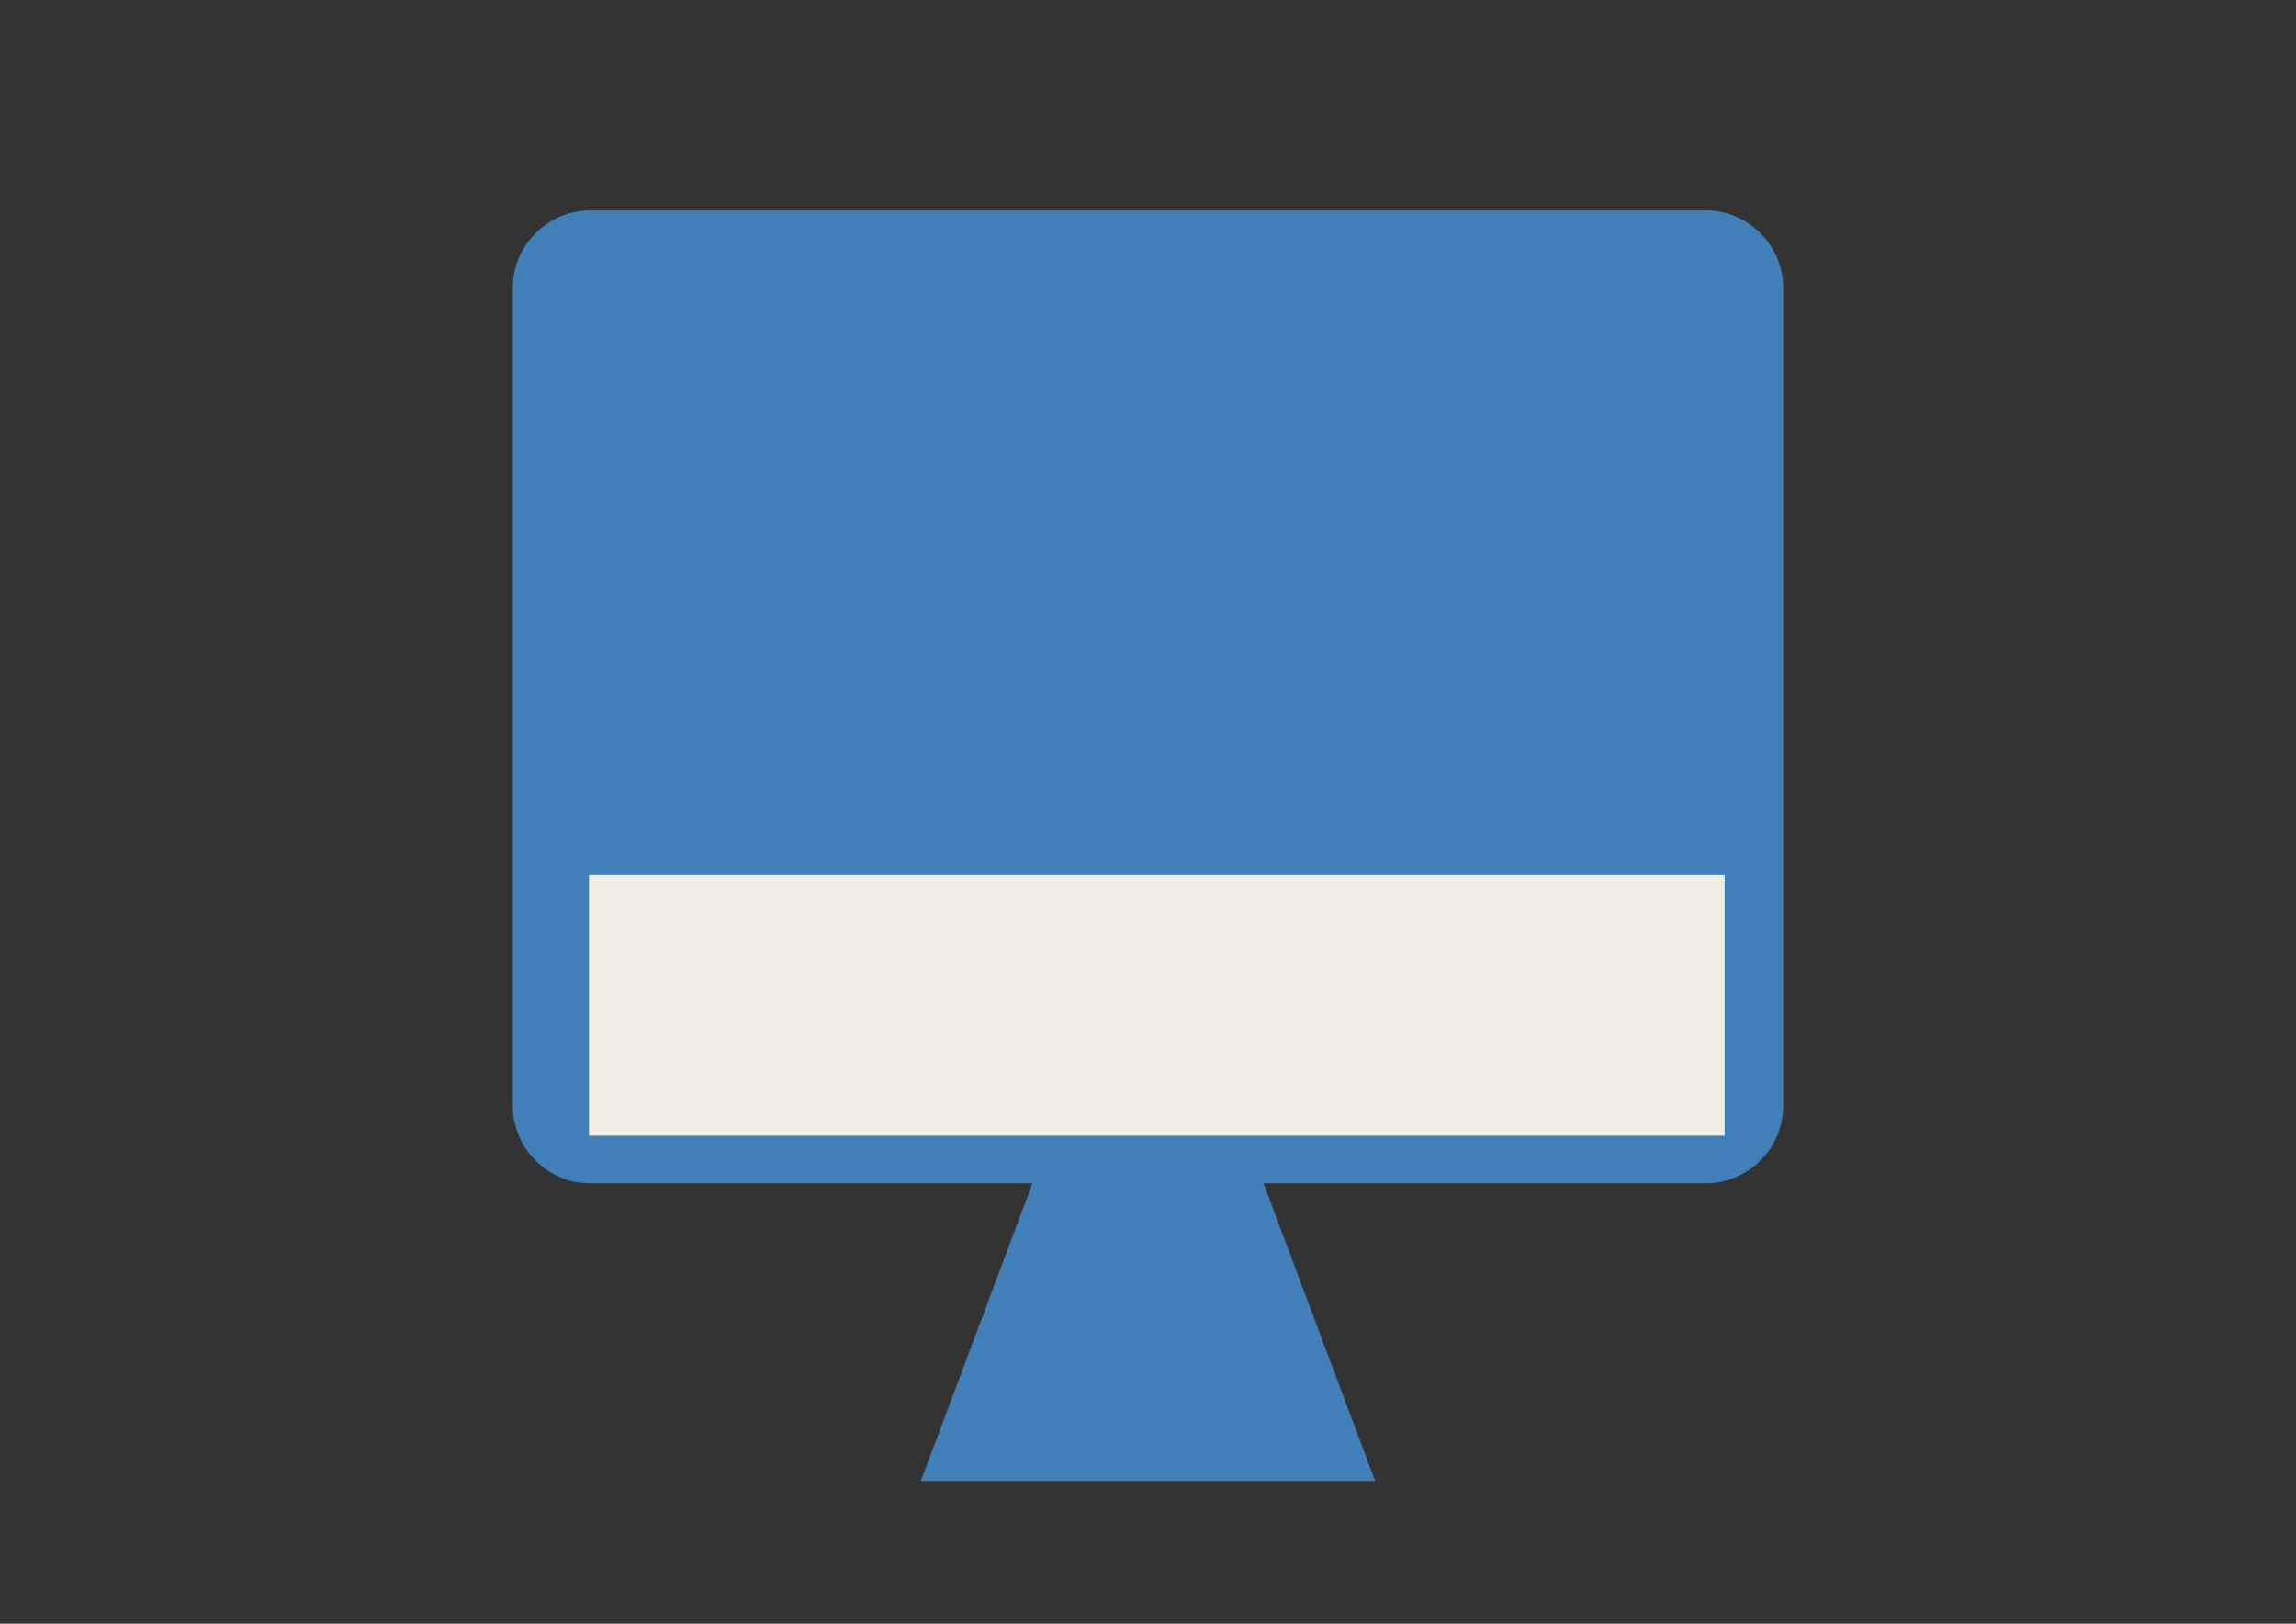
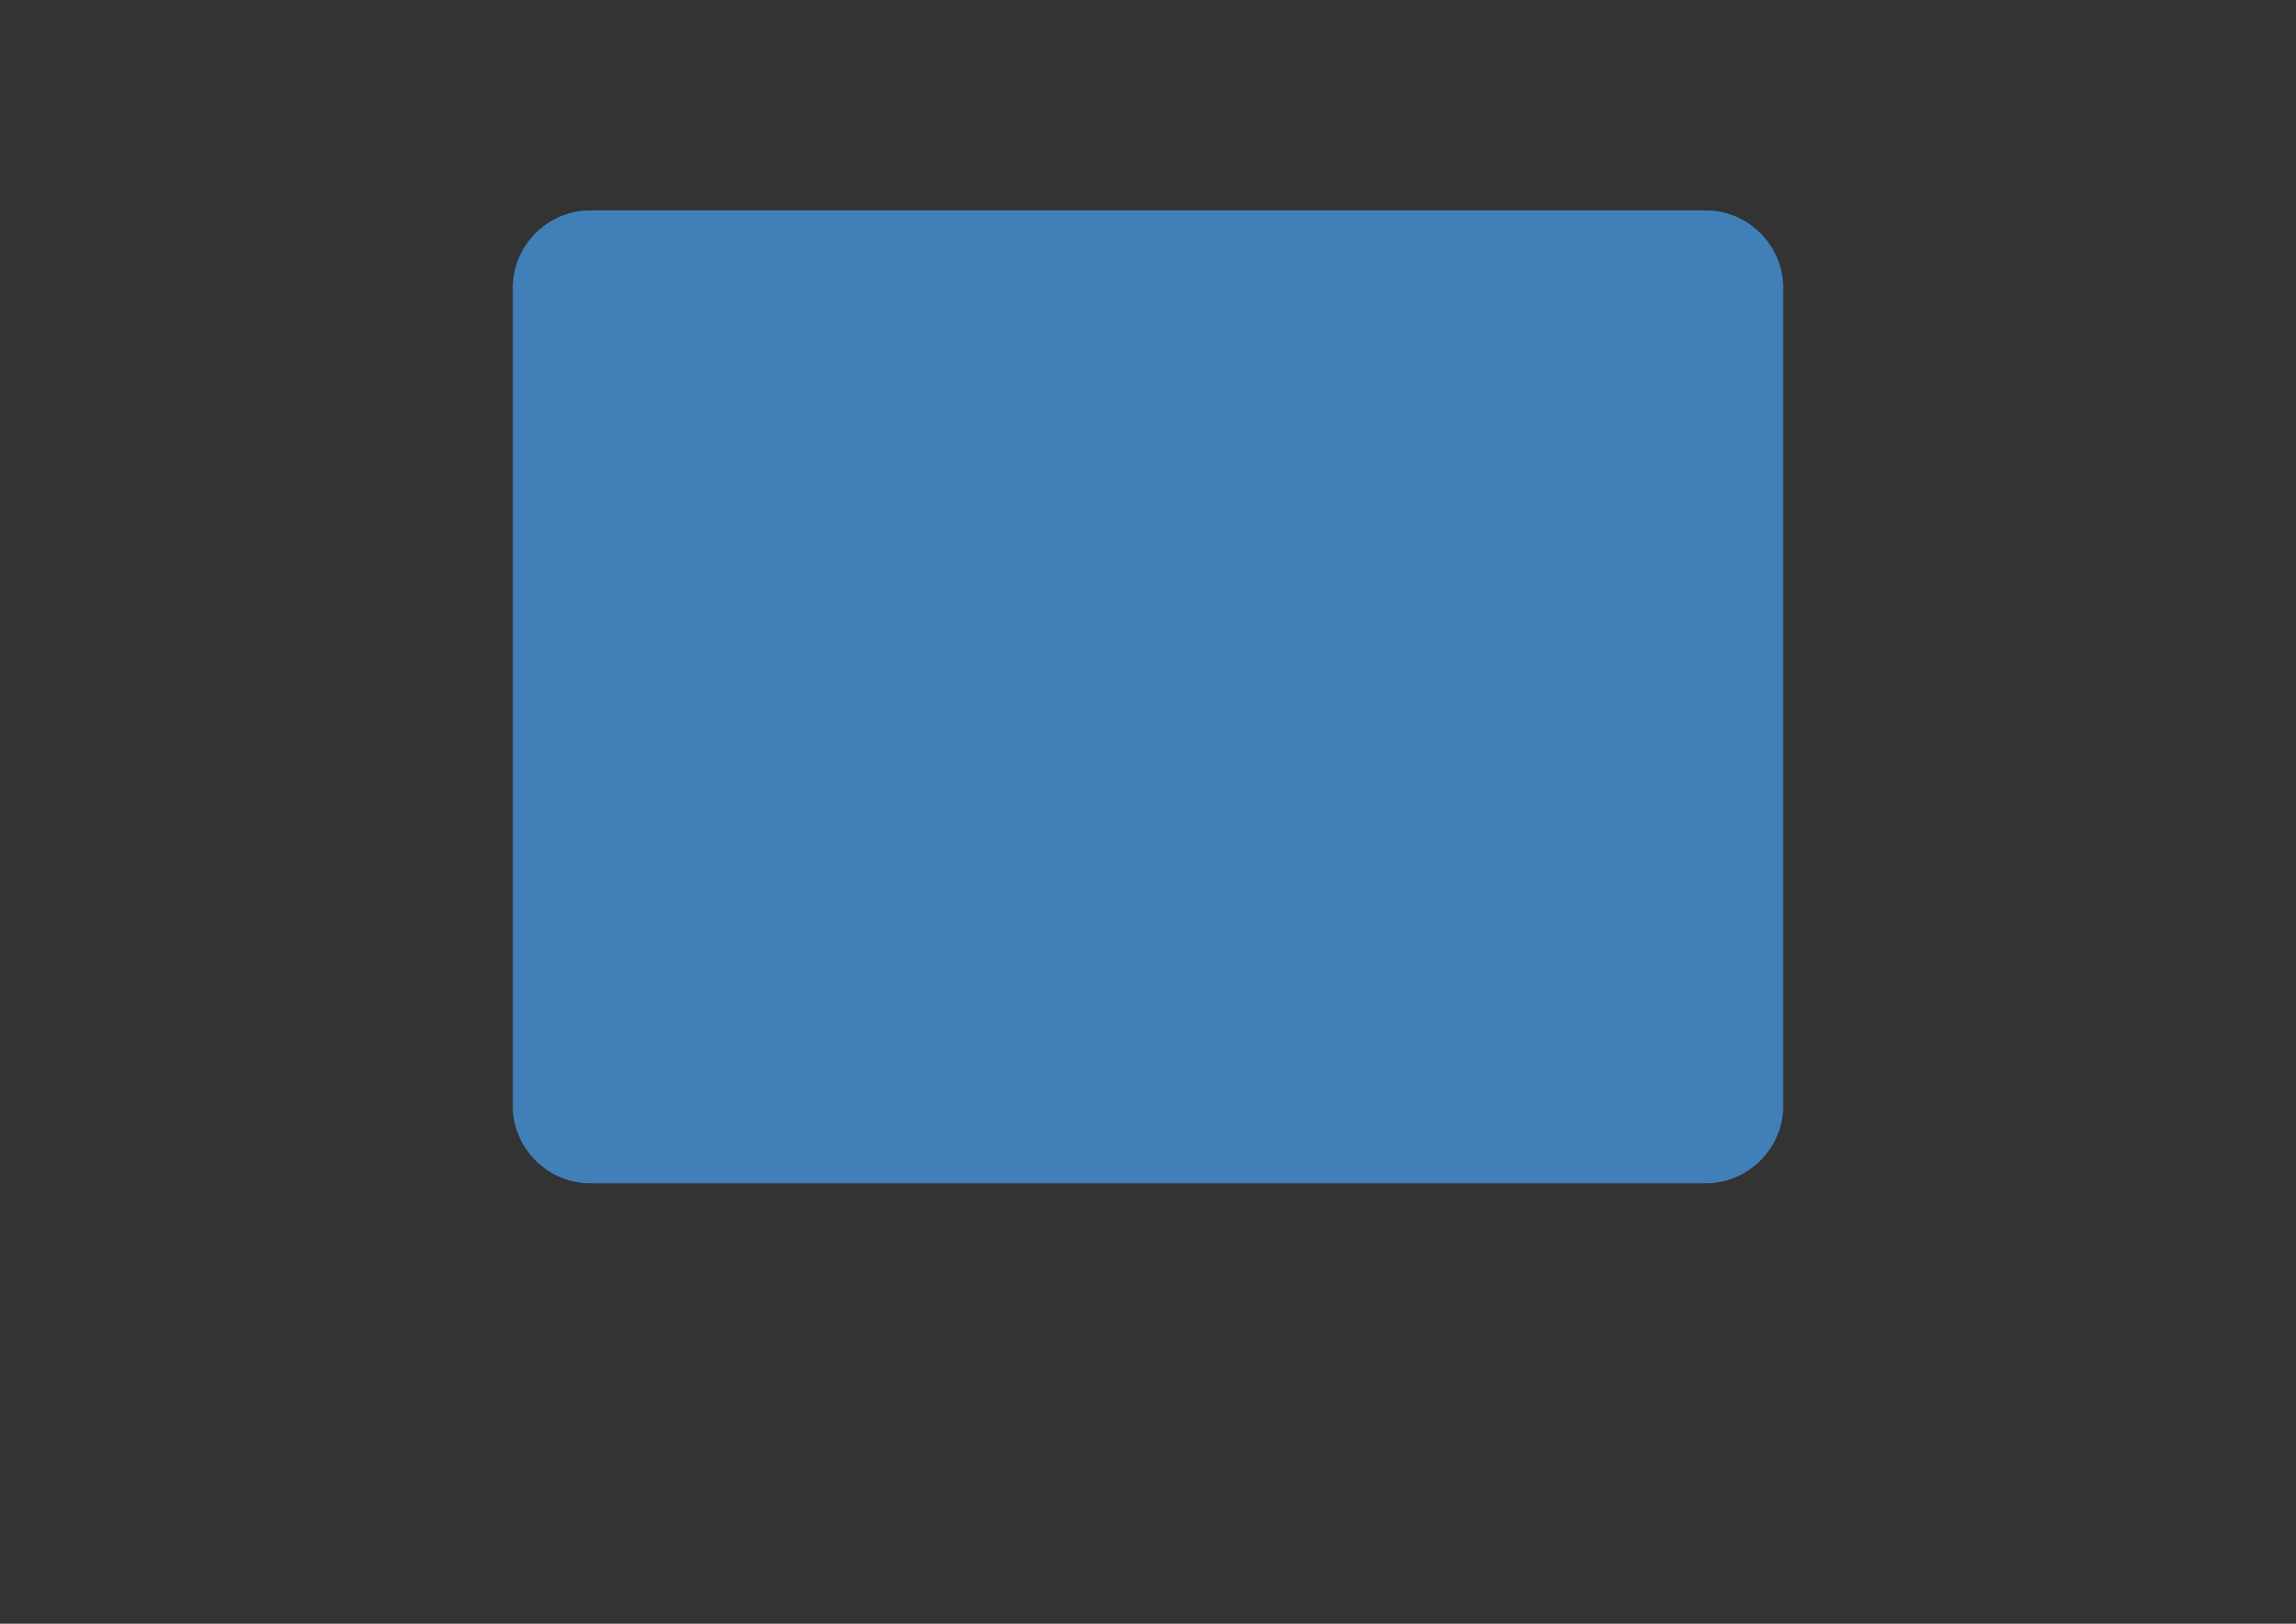
<svg xmlns="http://www.w3.org/2000/svg" version="1.1" x="0px" y="0px" width="841.891px" height="595.281px" viewBox="0 0 841.891 595.281" enable-background="new 0 0 841.891 595.281" xml:space="preserve">
  <rect x="0" y="0" width="841.891" height="595.281" fill="#333333" stroke="none" />
  <g id="レイヤー_1">
    <g>
      <path fill="#417FB9" stroke="#417FB9" stroke-width="2" stroke-miterlimit="10" d="M216.317,78.131h409.256    c14.882,0,27.283,12.401,27.283,27.283v300.121c0,14.882-12.401,27.284-27.283,27.284H216.317    c-14.882,0-27.283-12.402-27.283-27.284V105.414C189.034,90.532,201.435,78.131,216.317,78.131z" />
-       <rect x="215.964" y="320.869" fill="#F2EDE4" width="416.421" height="95.493" />
-       <polyline fill="#417FB9" stroke="#417FB9" stroke-width="2" stroke-miterlimit="10" points="380.019,432.819 339.094,541.953     502.796,541.953 461.871,432.819   " />
    </g>
  </g>
  <g id="_レイヤー_1">
</g>
</svg>